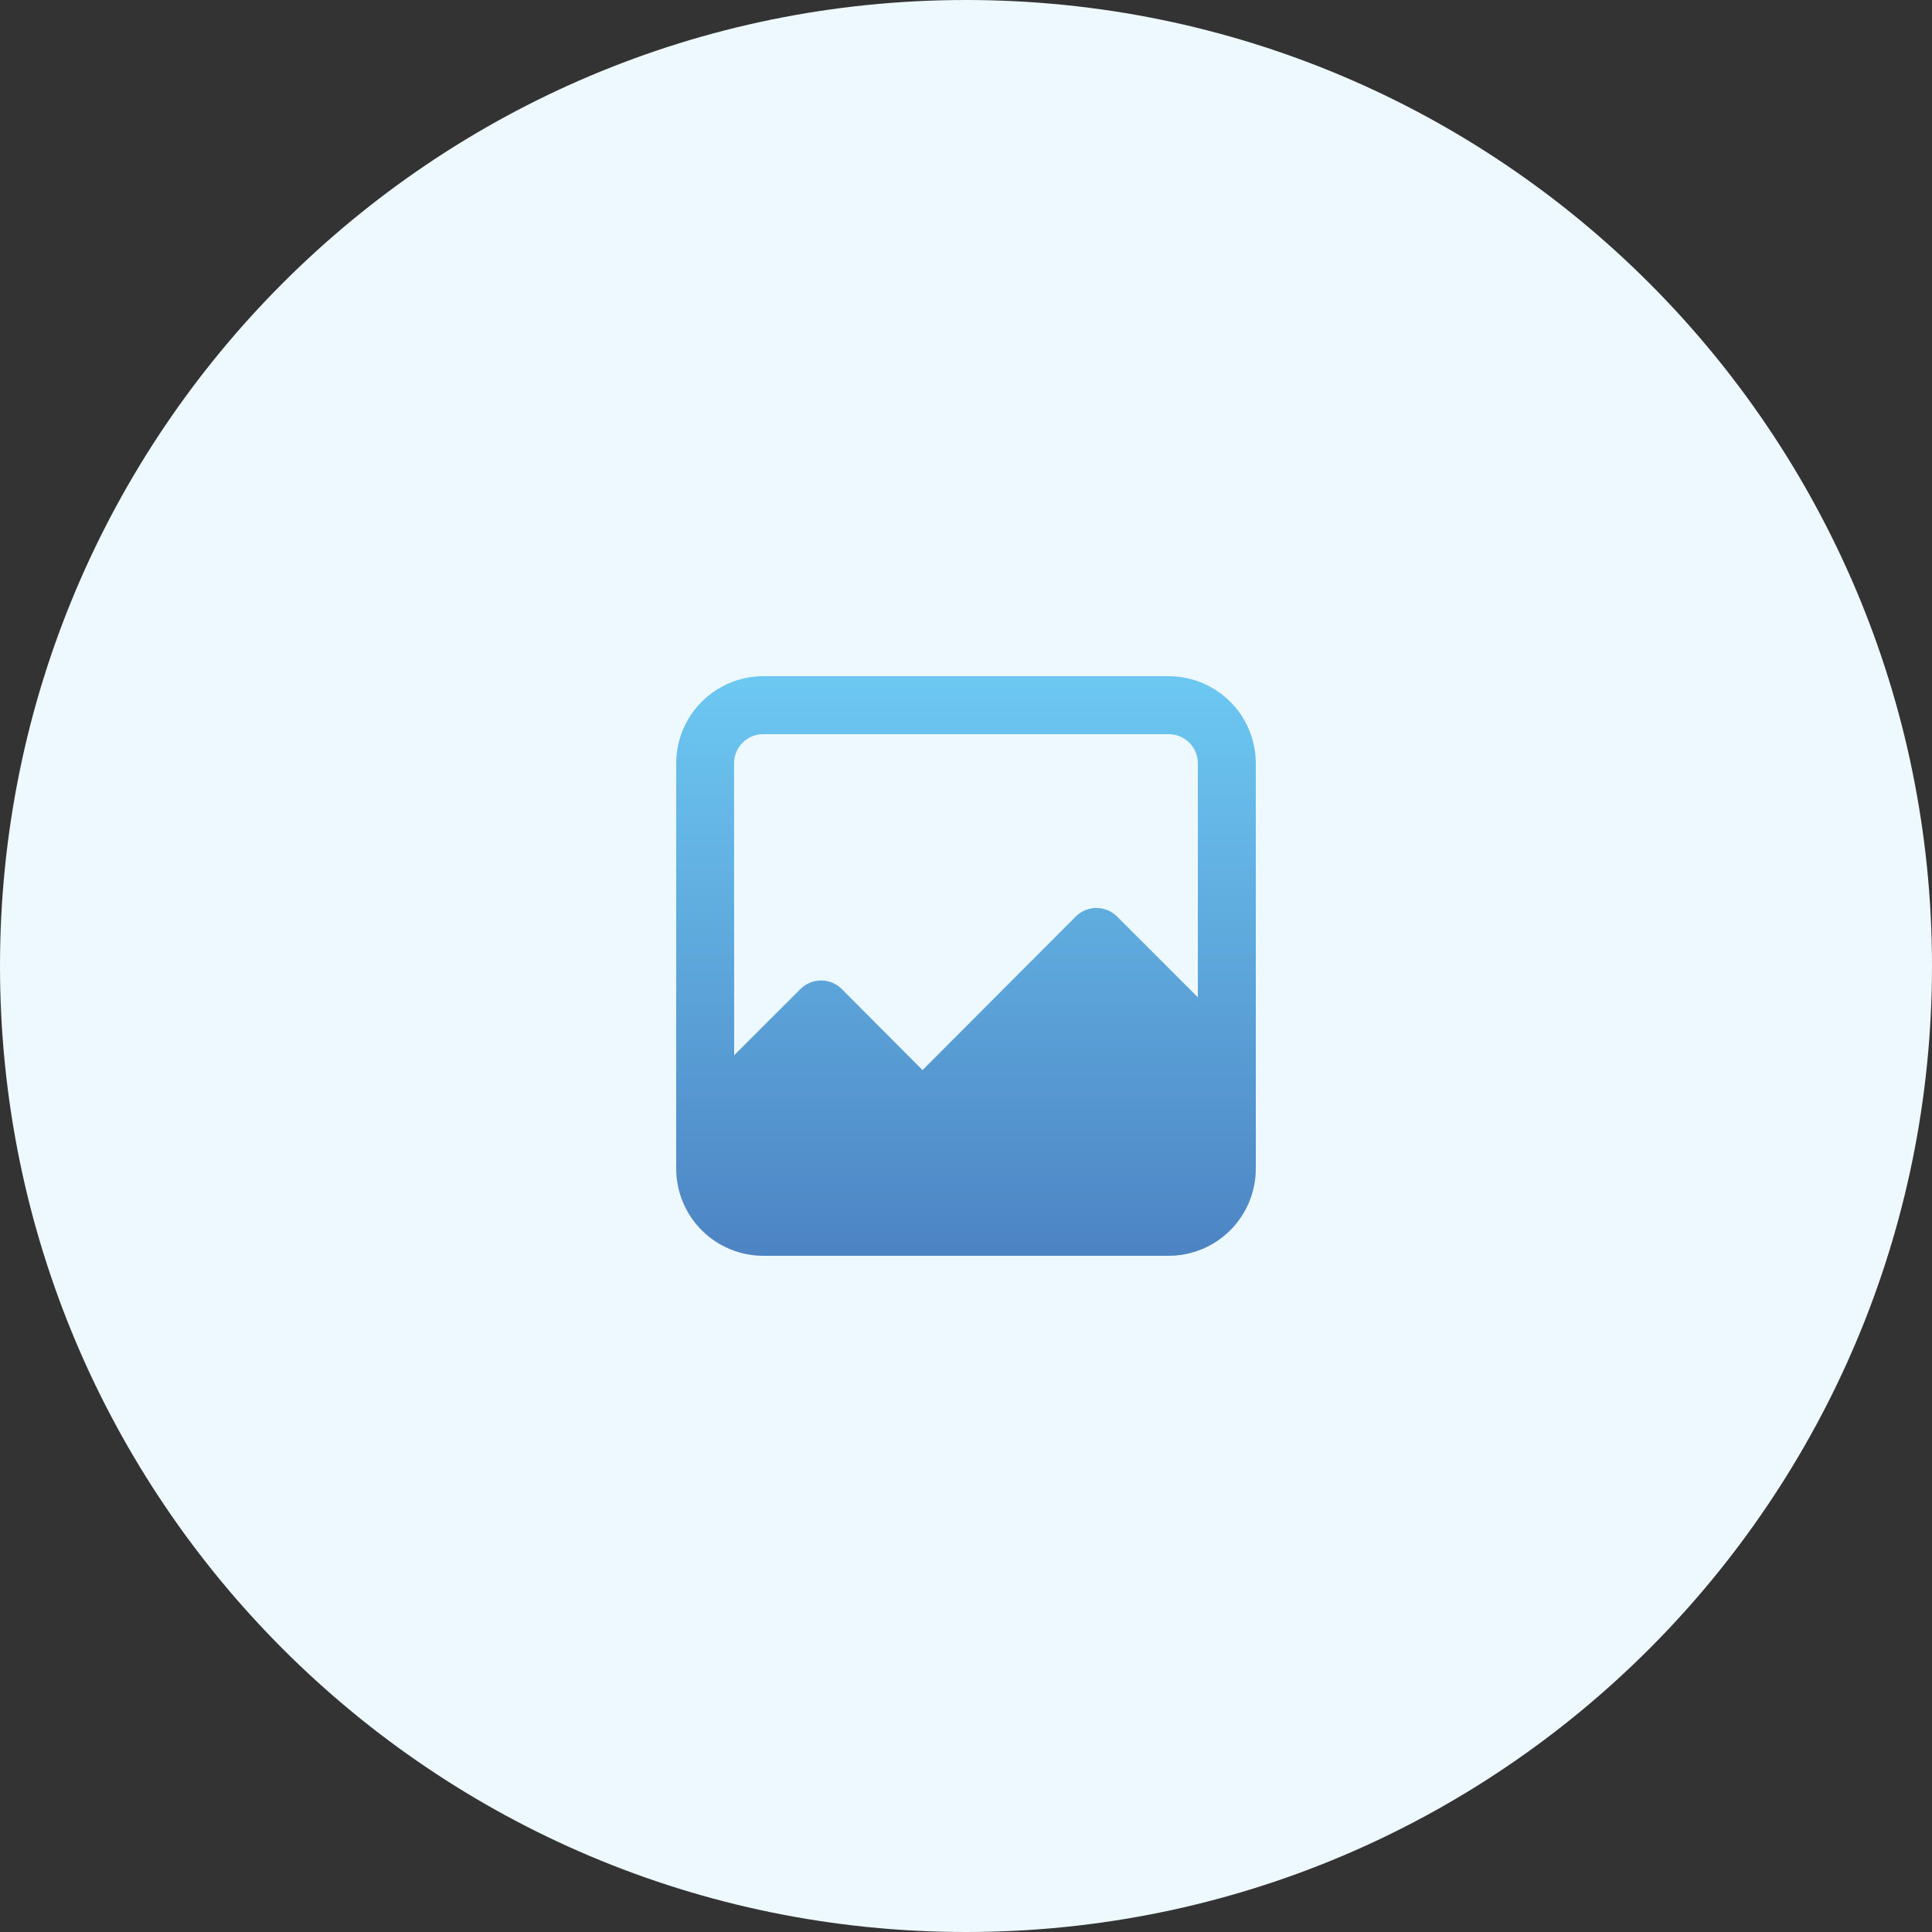
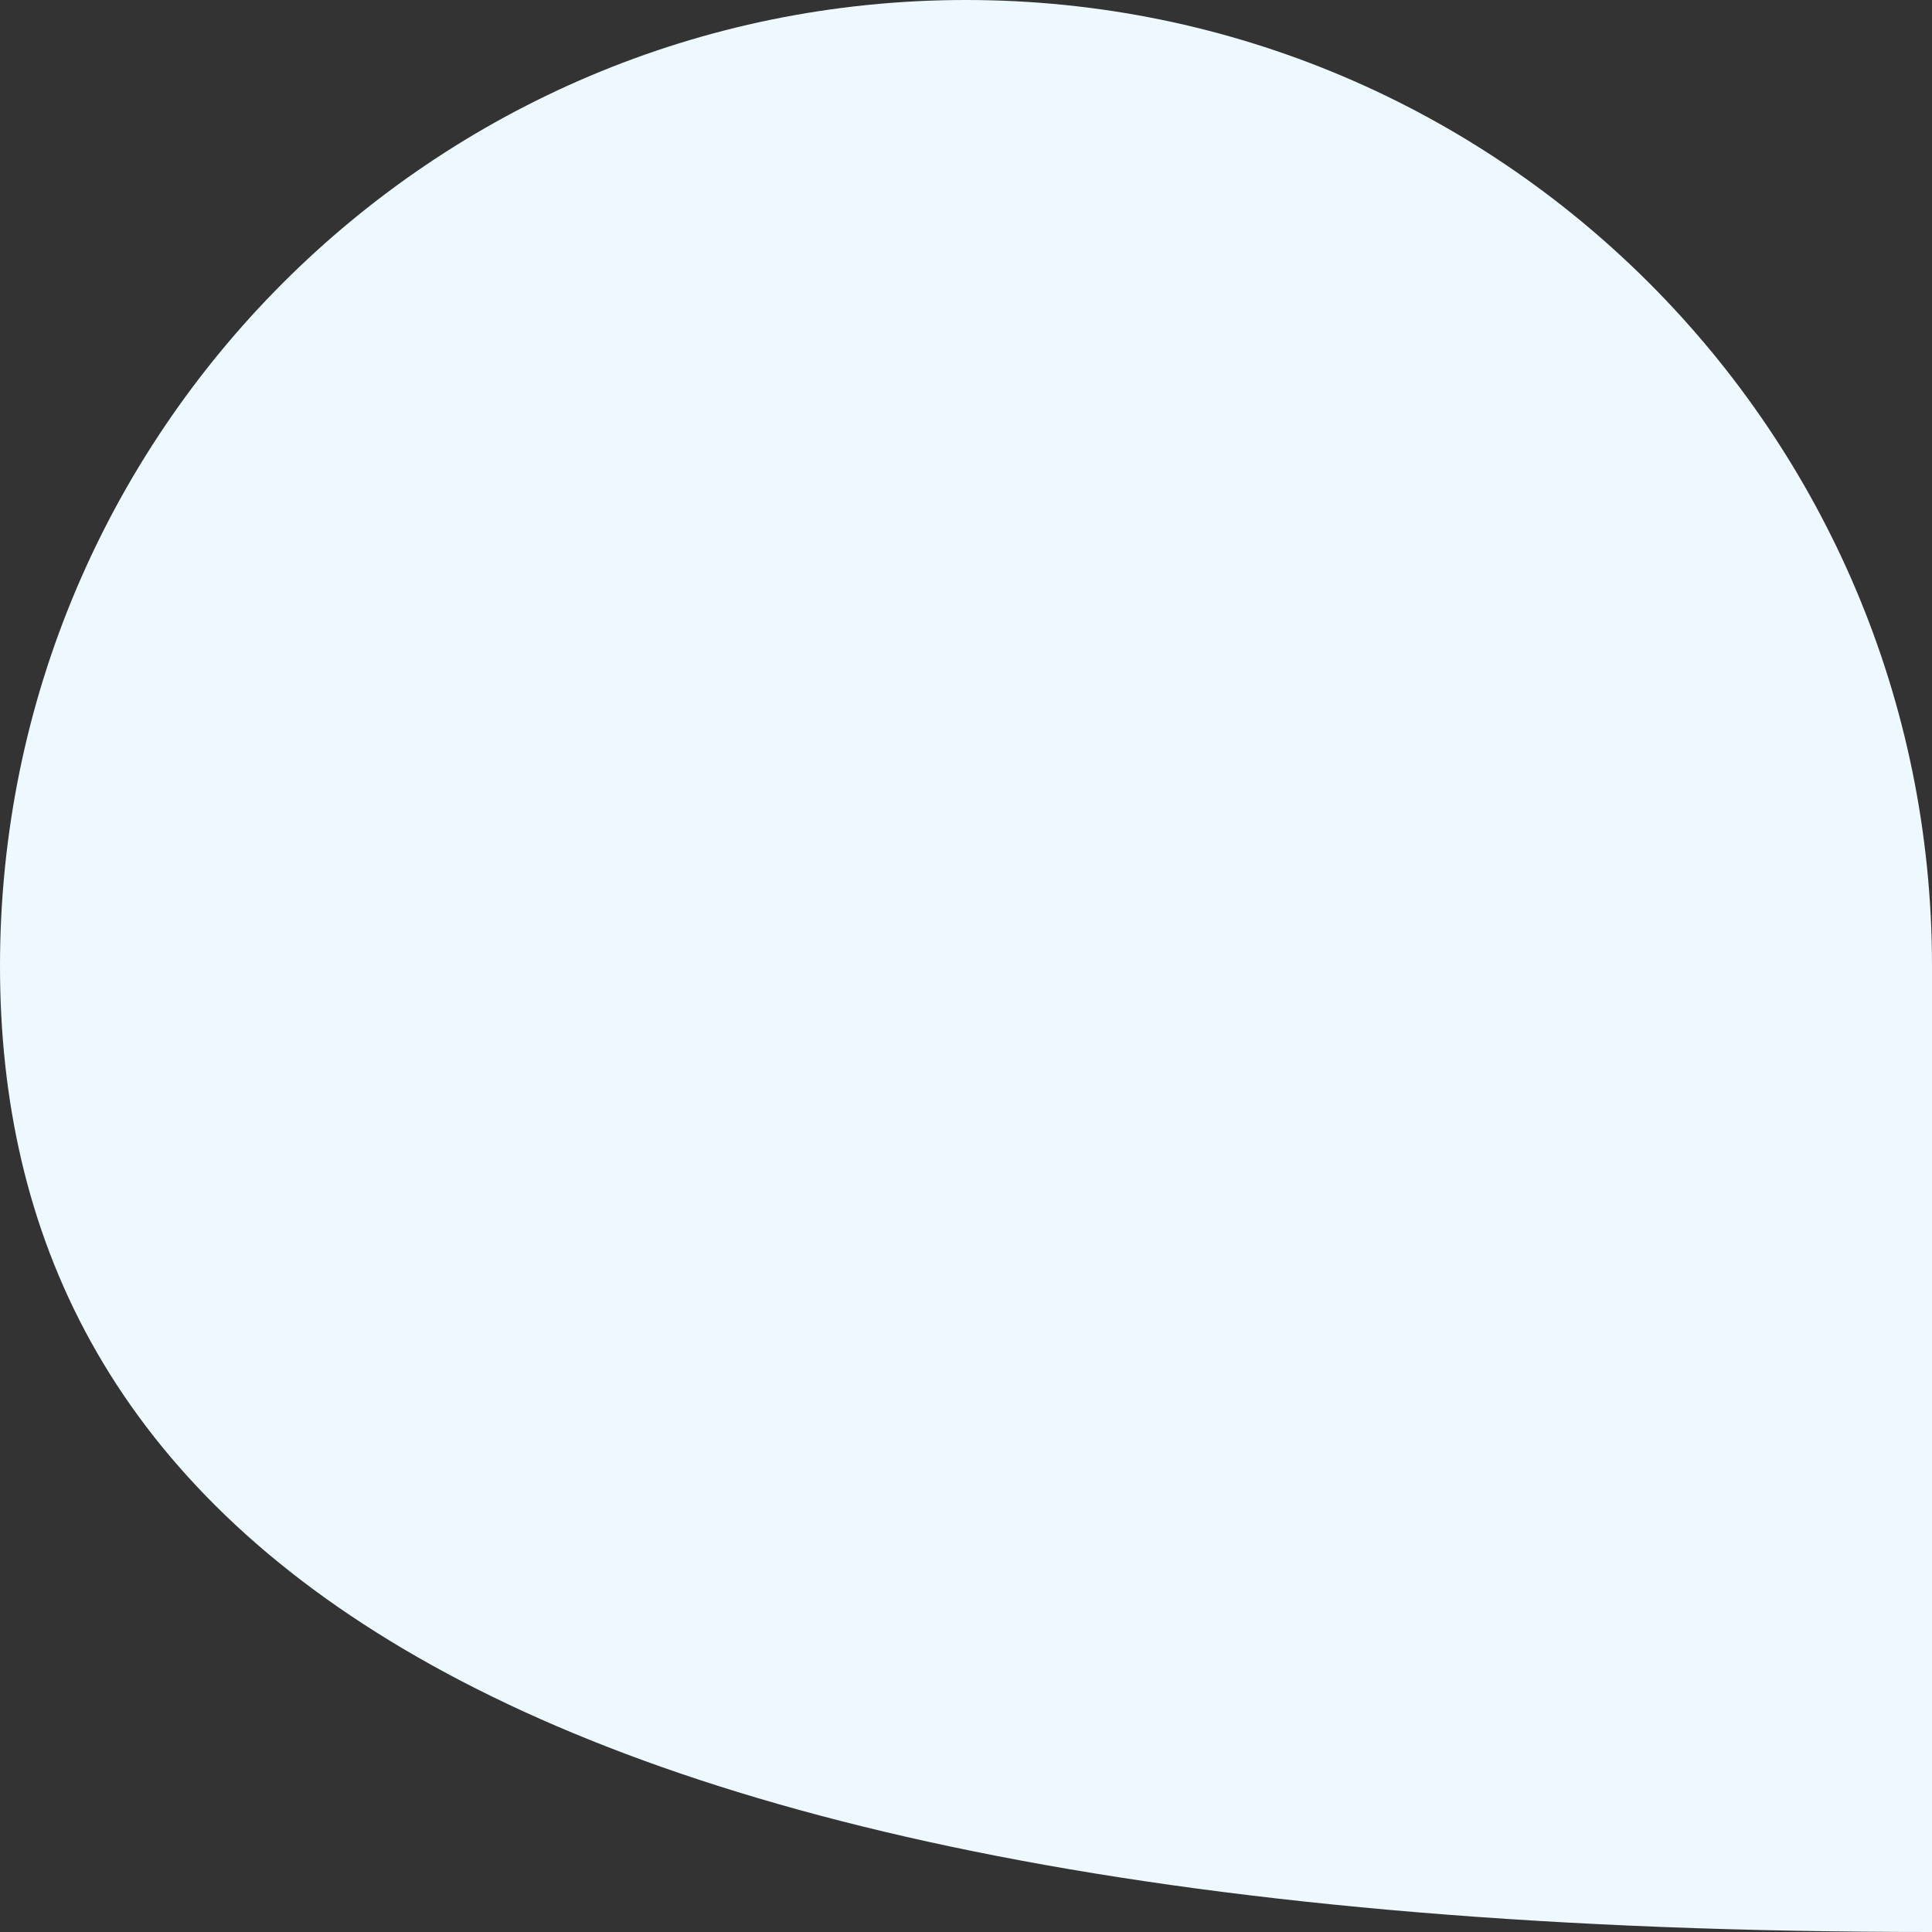
<svg xmlns="http://www.w3.org/2000/svg" width="60" height="60" viewBox="0 0 60 60" fill="none">
  <rect x="0" y="0" width="60" height="60" fill="#333333" stroke="none" />
-   <path d="M0 30C0 13.431 13.431 0 30 0V0C46.569 0 60 13.431 60 30V30C60 46.569 46.569 60 30 60V60C13.431 60 0 46.569 0 30V30Z" fill="#EDF9FF" />
-   <path d="M36.3 21H23.7C22.985 21.002 22.299 21.287 21.793 21.793C21.287 22.299 21.002 22.985 21 23.7V36.3C21.002 37.016 21.287 37.701 21.793 38.207C22.299 38.713 22.985 38.998 23.7 39H36.3C37.016 38.998 37.701 38.713 38.207 38.207C38.713 37.701 38.998 37.016 39 36.3V23.7C38.998 22.985 38.713 22.299 38.207 21.793C37.701 21.287 37.016 21.002 36.3 21ZM22.797 23.7C22.798 23.462 22.893 23.233 23.061 23.064C23.23 22.896 23.458 22.801 23.697 22.8H36.3C36.538 22.801 36.767 22.896 36.935 23.064C37.104 23.233 37.199 23.462 37.2 23.7V30.972L34.689 28.461C34.519 28.292 34.289 28.198 34.05 28.198C33.81 28.198 33.581 28.292 33.411 28.461L28.65 33.233L26.139 30.713C25.969 30.544 25.74 30.45 25.5 30.45C25.261 30.45 25.031 30.544 24.861 30.713L22.8 32.772L22.797 23.7Z" fill="url(#paint0_linear_3047_2792)" />
+   <path d="M0 30C0 13.431 13.431 0 30 0V0C46.569 0 60 13.431 60 30V30V60C13.431 60 0 46.569 0 30V30Z" fill="#EDF9FF" />
  <defs>
    <linearGradient id="paint0_linear_3047_2792" x1="30" y1="20.532" x2="30" y2="43.482" gradientUnits="userSpaceOnUse">
      <stop stop-color="#6DCAF3" />
      <stop offset="1" stop-color="#4573B8" />
    </linearGradient>
  </defs>
</svg>